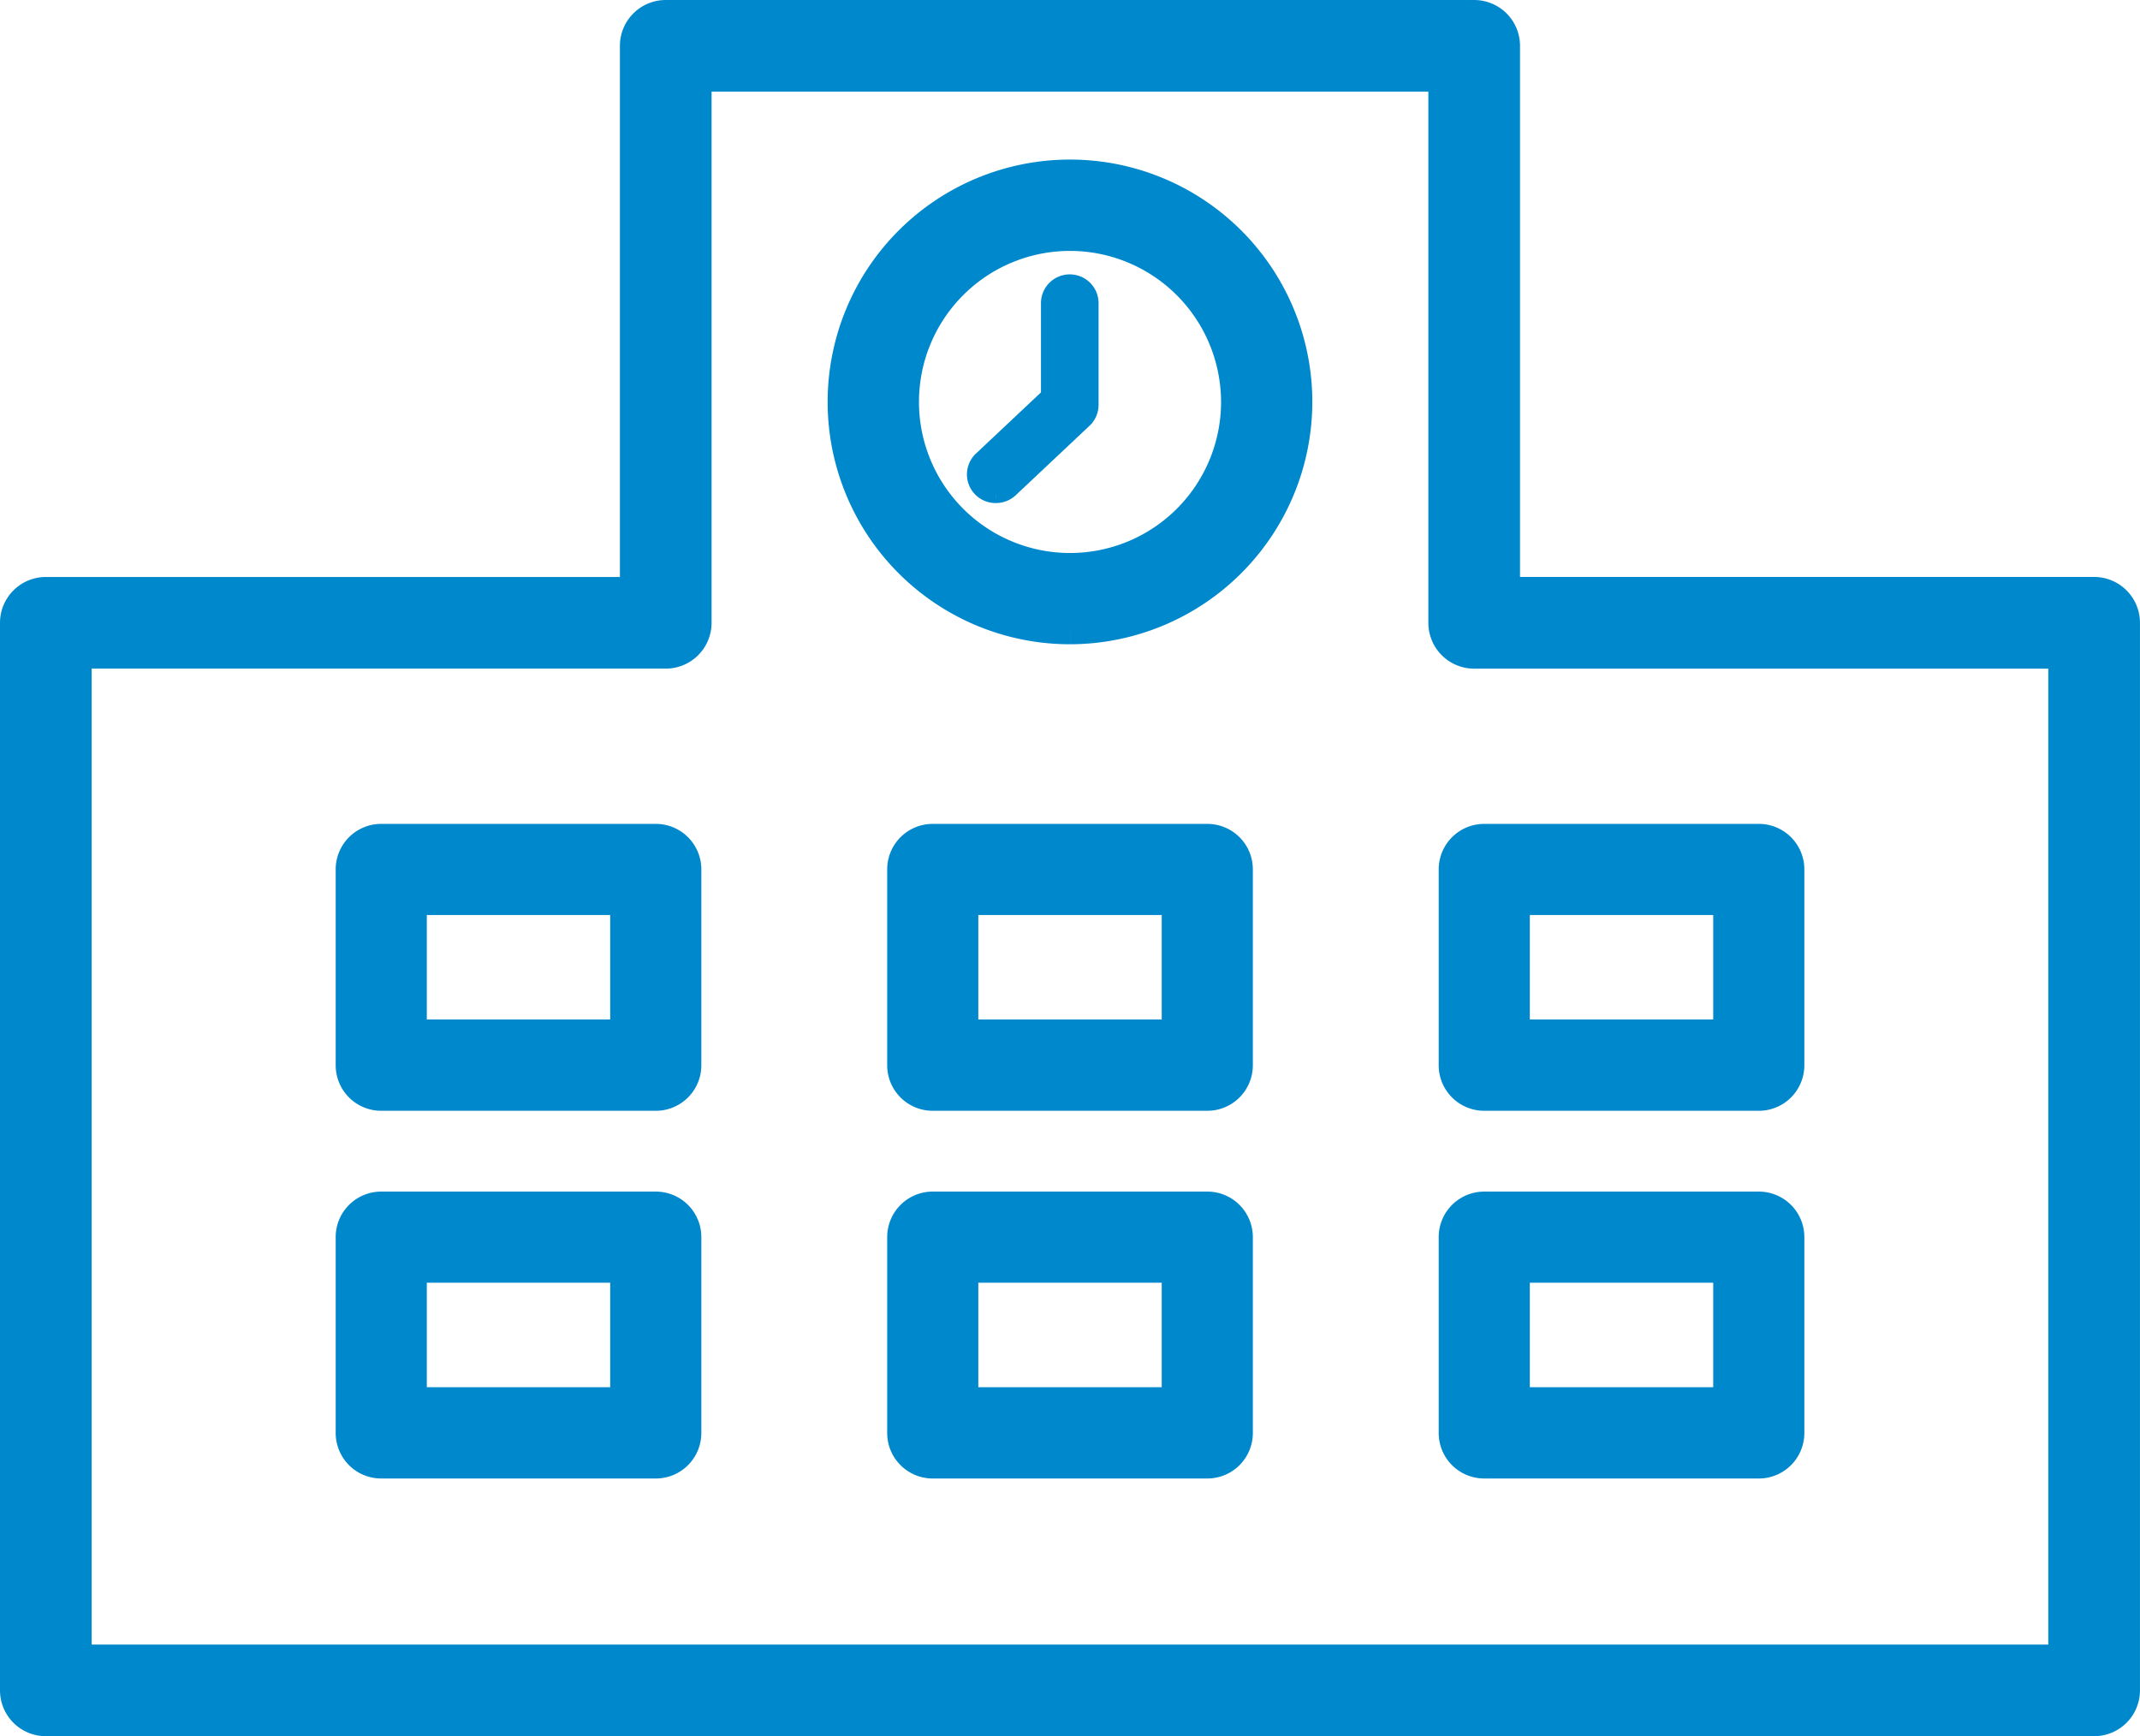
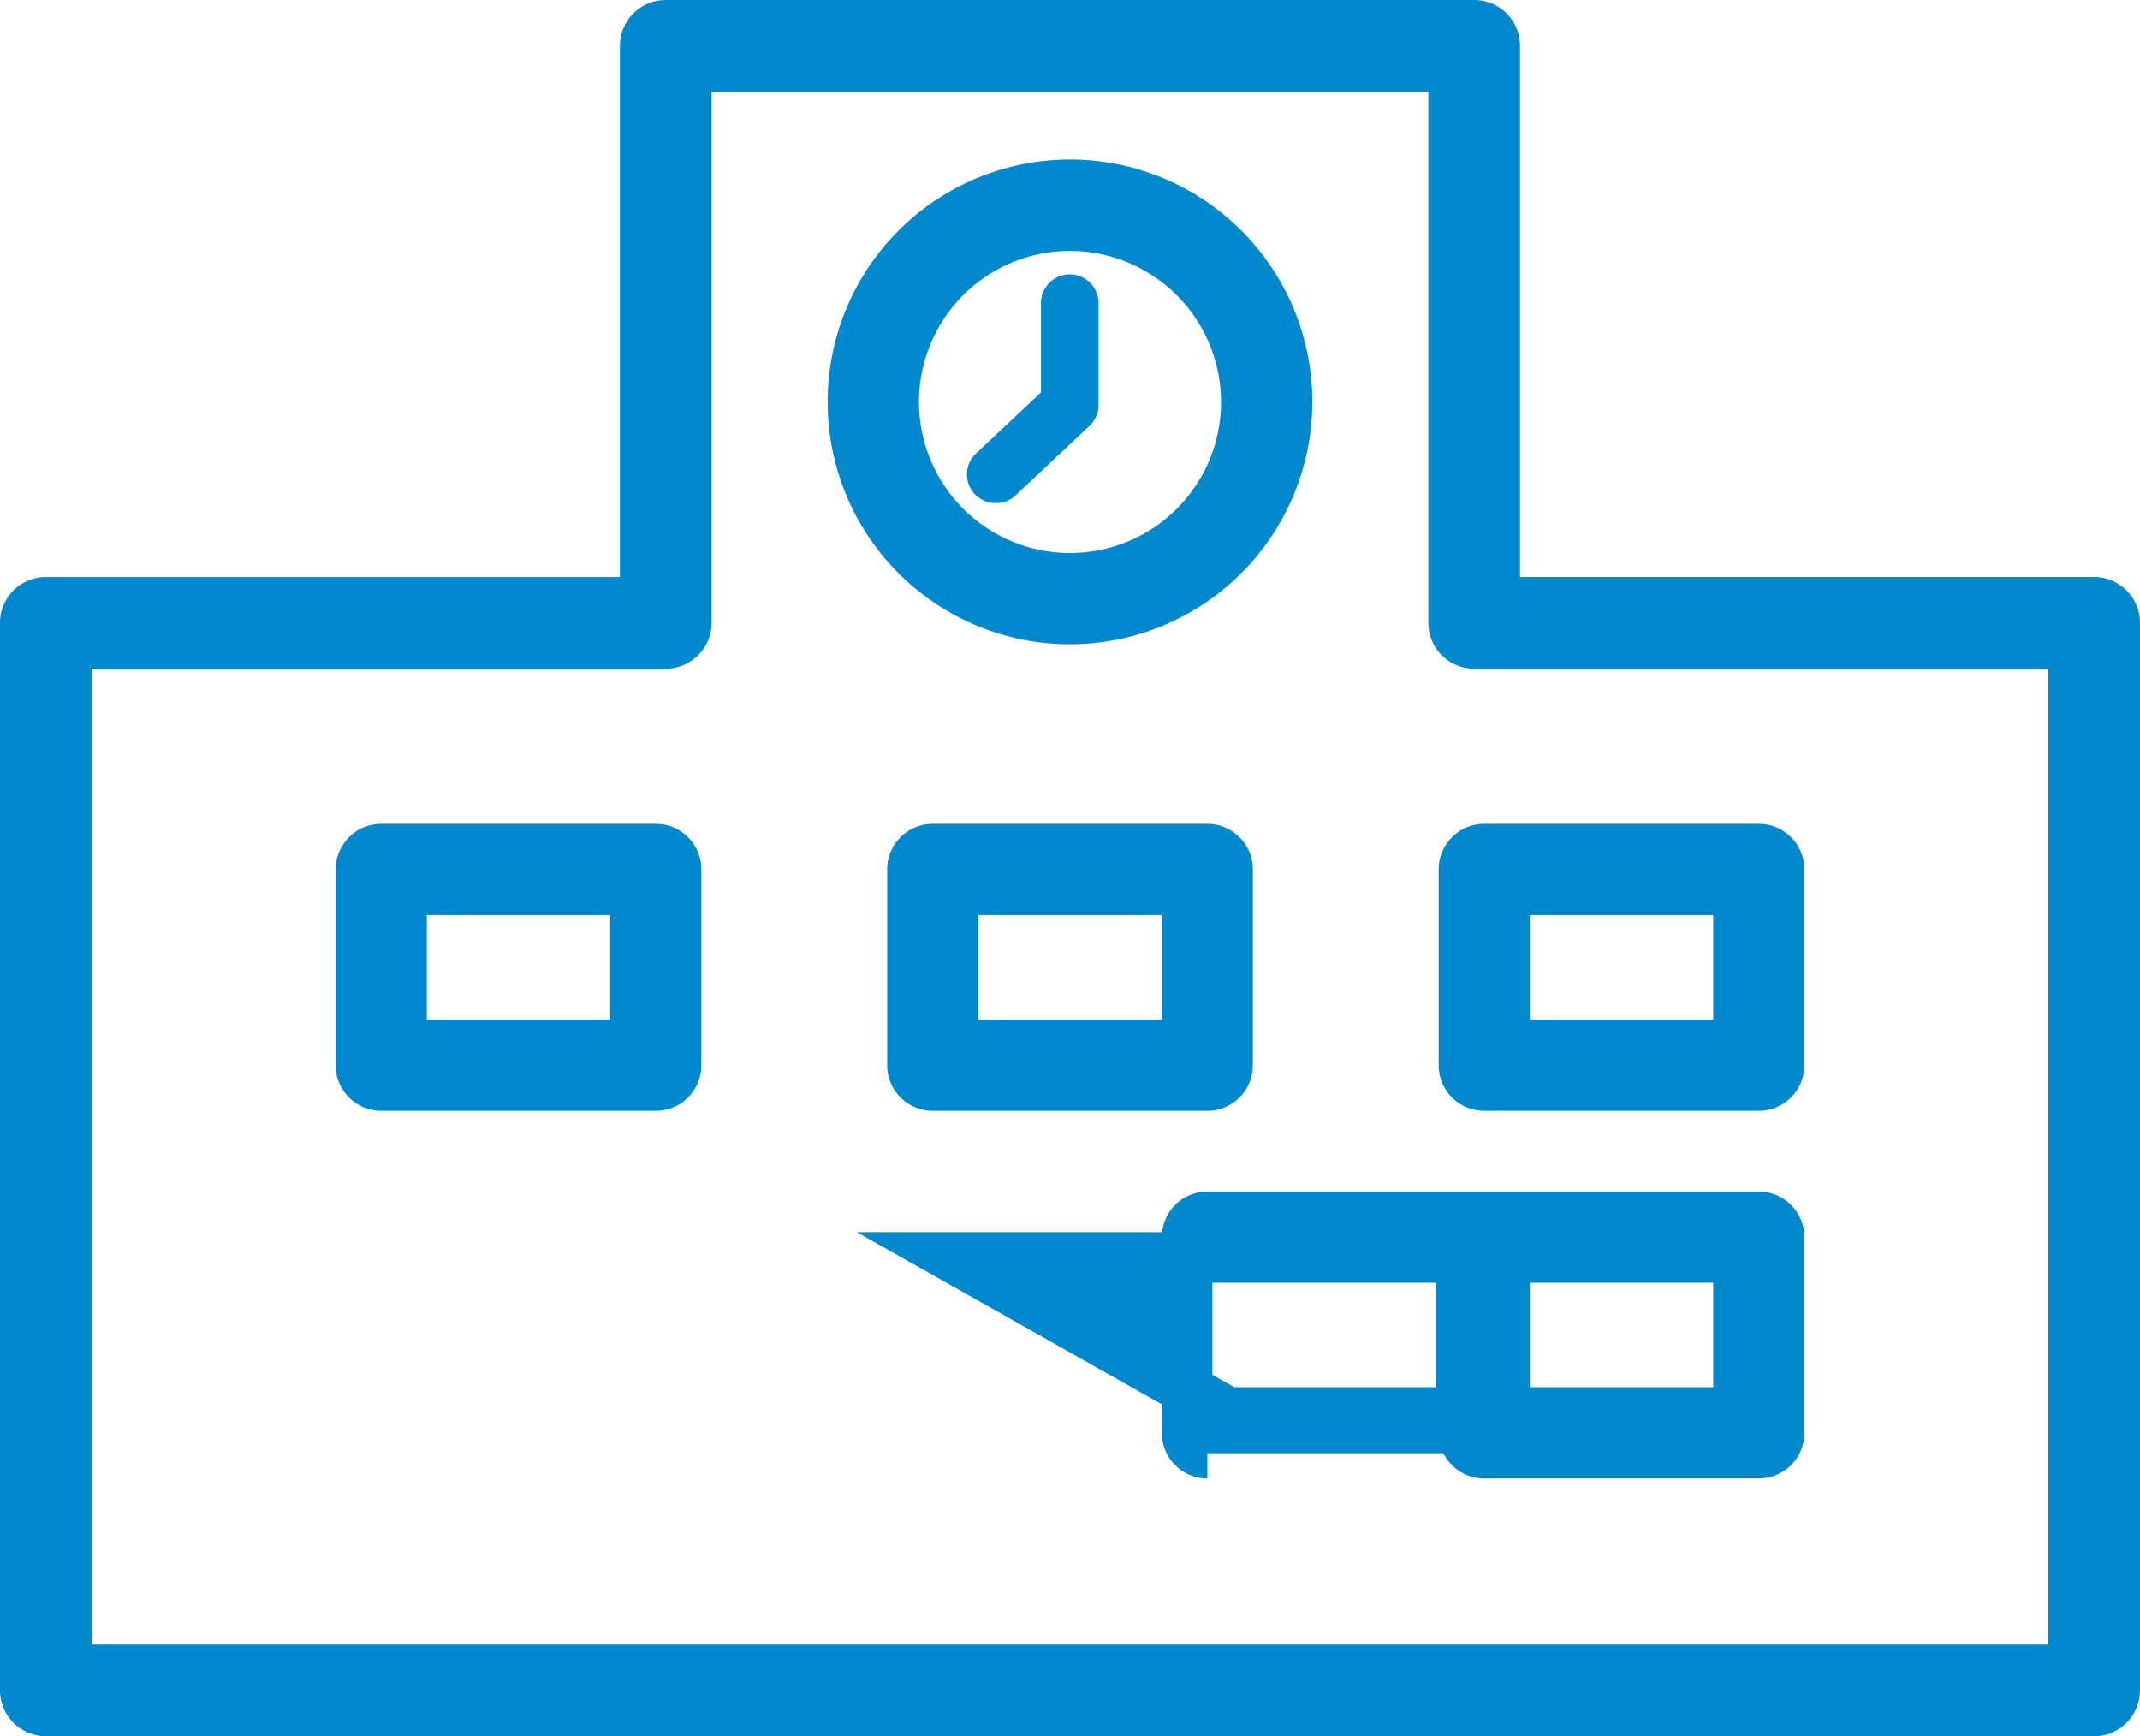
<svg xmlns="http://www.w3.org/2000/svg" width="63.501" height="51.518" viewBox="0 0 63.501 51.518">
  <g transform="translate(0.75 0.75)">
    <path d="M61.39,50.018H.61a.61.61,0,0,1-.61-.61V17.731a.61.61,0,0,1,.61-.61H18.395V.61a.61.61,0,0,1,.61-.61H42.994a.61.61,0,0,1,.61.61V17.12H61.39a.61.61,0,0,1,.61.61V49.408a.61.61,0,0,1-.61.61M1.22,48.8H60.78V18.341H42.994a.61.61,0,0,1-.61-.61V1.22H19.615v16.51a.61.61,0,0,1-.61.61H1.22Z" fill="#0088cd" stroke="#0088cd" stroke-width="1.5" />
    <path d="M98.333,226.931h-8.15a.6.6,0,0,1-.6-.6v-5.813a.6.6,0,0,1,.6-.6h8.15a.6.6,0,0,1,.6.6v5.813a.6.6,0,0,1-.6.6m-7.546-1.209h6.942v-4.6H90.787Z" transform="translate(-79.622 -195.471)" fill="#0088cd" stroke="#0088cd" stroke-width="1.5" />
    <path d="M245.576,226.931h-8.15a.6.6,0,0,1-.6-.6v-5.813a.6.6,0,0,1,.6-.6h8.15a.6.6,0,0,1,.6.6v5.813a.6.6,0,0,1-.6.6m-7.546-1.209h6.942v-4.6H238.03Z" transform="translate(-210.5 -195.471)" fill="#0088cd" stroke="#0088cd" stroke-width="1.5" />
    <path d="M392.819,226.931h-8.15a.6.6,0,0,1-.6-.6v-5.813a.6.6,0,0,1,.6-.6h8.15a.6.6,0,0,1,.6.6v5.813a.6.6,0,0,1-.6.6m-7.546-1.209h6.942v-4.6h-6.942Z" transform="translate(-341.378 -195.471)" fill="#0088cd" stroke="#0088cd" stroke-width="1.5" />
-     <path d="M98.333,325.124h-8.15a.6.6,0,0,1-.6-.6v-5.813a.6.6,0,0,1,.6-.6h8.15a.6.6,0,0,1,.6.6v5.813a.6.6,0,0,1-.6.6m-7.546-1.209h6.942v-4.6H90.787Z" transform="translate(-79.622 -282.753)" fill="#0088cd" stroke="#0088cd" stroke-width="1.5" />
-     <path d="M245.576,325.124h-8.15a.6.6,0,0,1-.6-.6v-5.813a.6.6,0,0,1,.6-.6h8.15a.6.6,0,0,1,.6.6v5.813a.6.6,0,0,1-.6.6m-7.546-1.209h6.942v-4.6H238.03Z" transform="translate(-210.5 -282.753)" fill="#0088cd" stroke="#0088cd" stroke-width="1.5" />
+     <path d="M245.576,325.124a.6.6,0,0,1-.6-.6v-5.813a.6.6,0,0,1,.6-.6h8.15a.6.6,0,0,1,.6.6v5.813a.6.6,0,0,1-.6.6m-7.546-1.209h6.942v-4.6H238.03Z" transform="translate(-210.5 -282.753)" fill="#0088cd" stroke="#0088cd" stroke-width="1.5" />
    <path d="M392.819,325.124h-8.15a.6.6,0,0,1-.6-.6v-5.813a.6.6,0,0,1,.6-.6h8.15a.6.6,0,0,1,.6.6v5.813a.6.6,0,0,1-.6.6m-7.546-1.209h6.942v-4.6h-6.942Z" transform="translate(-341.378 -282.753)" fill="#0088cd" stroke="#0088cd" stroke-width="1.5" />
    <path d="M227.234,56a6.441,6.441,0,1,1,6.44-6.441A6.448,6.448,0,0,1,227.234,56m0-11.672a5.232,5.232,0,1,0,5.232,5.232,5.238,5.238,0,0,0-5.232-5.232" transform="translate(-196.233 -38.383)" fill="#0088cd" stroke="#0088cd" stroke-width="1.5" />
    <path d="M254.6,75.07a.6.6,0,0,1-.414-1.044l2-1.881V69.389a.6.6,0,0,1,1.209,0v3.016a.6.6,0,0,1-.19.44l-2.188,2.06a.6.6,0,0,1-.414.164" transform="translate(-225.797 -61.143)" fill="#0088cd" stroke="#0088cd" stroke-width="0.5" />
  </g>
</svg>